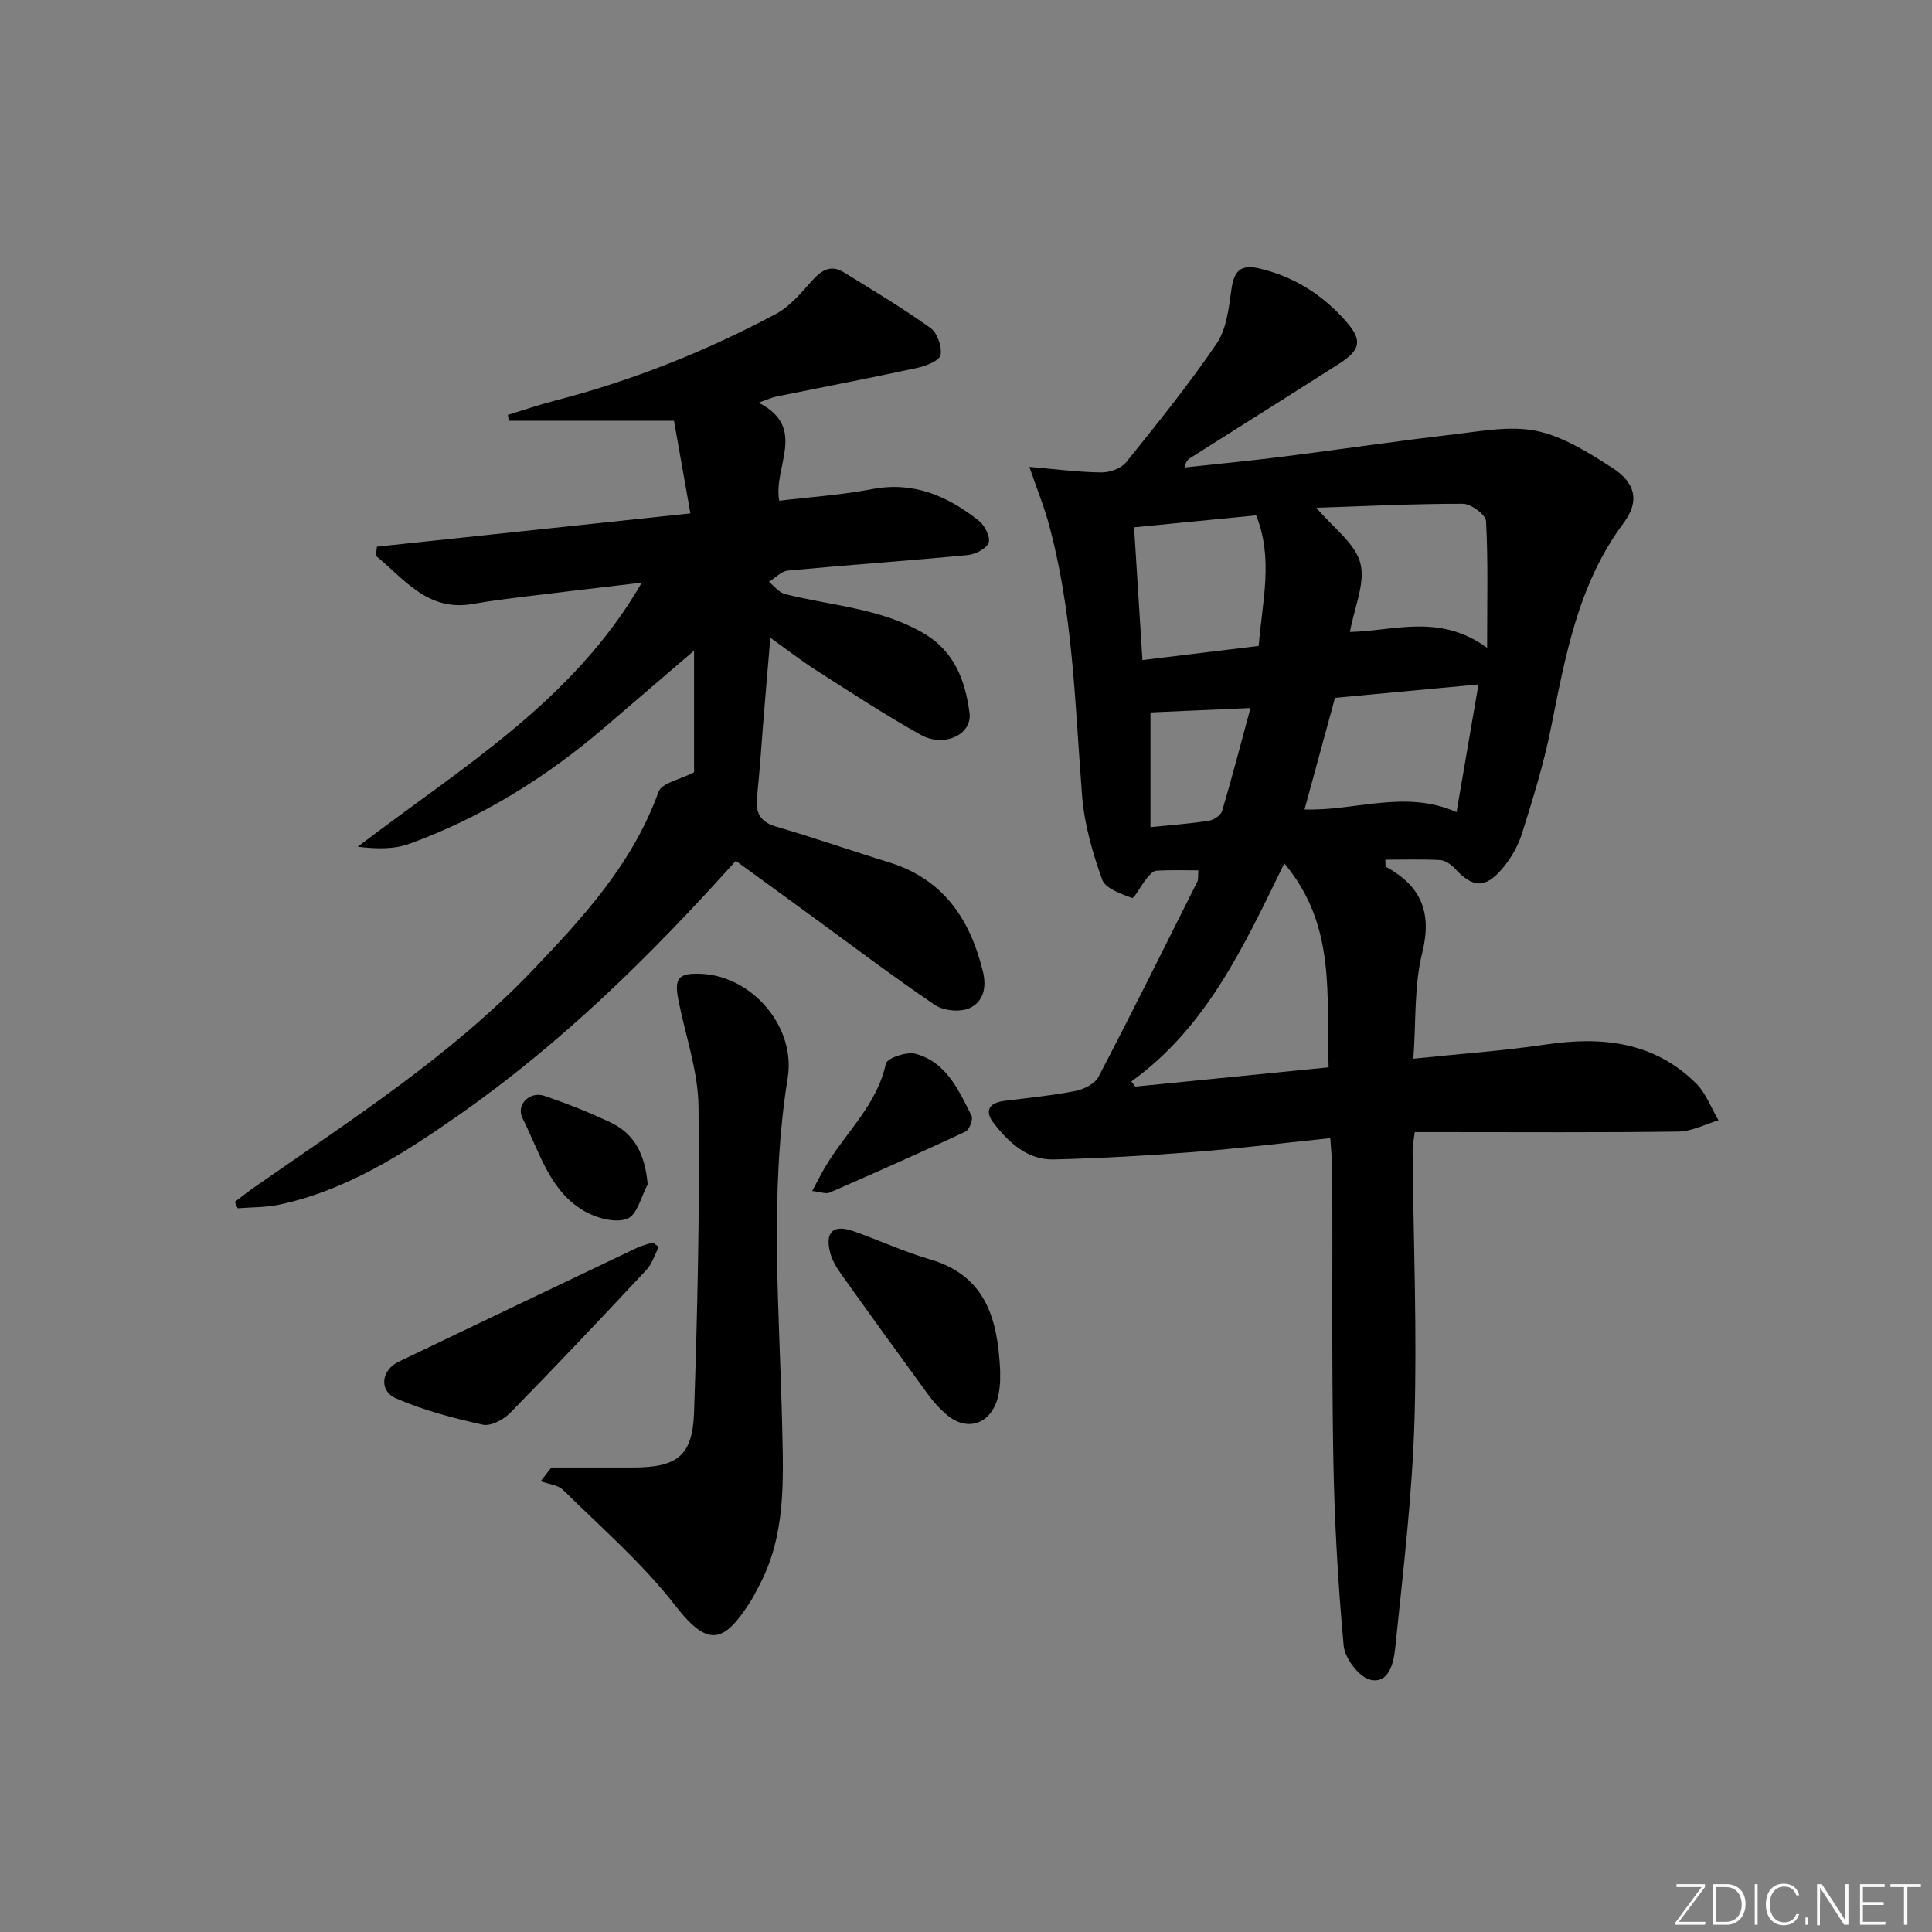
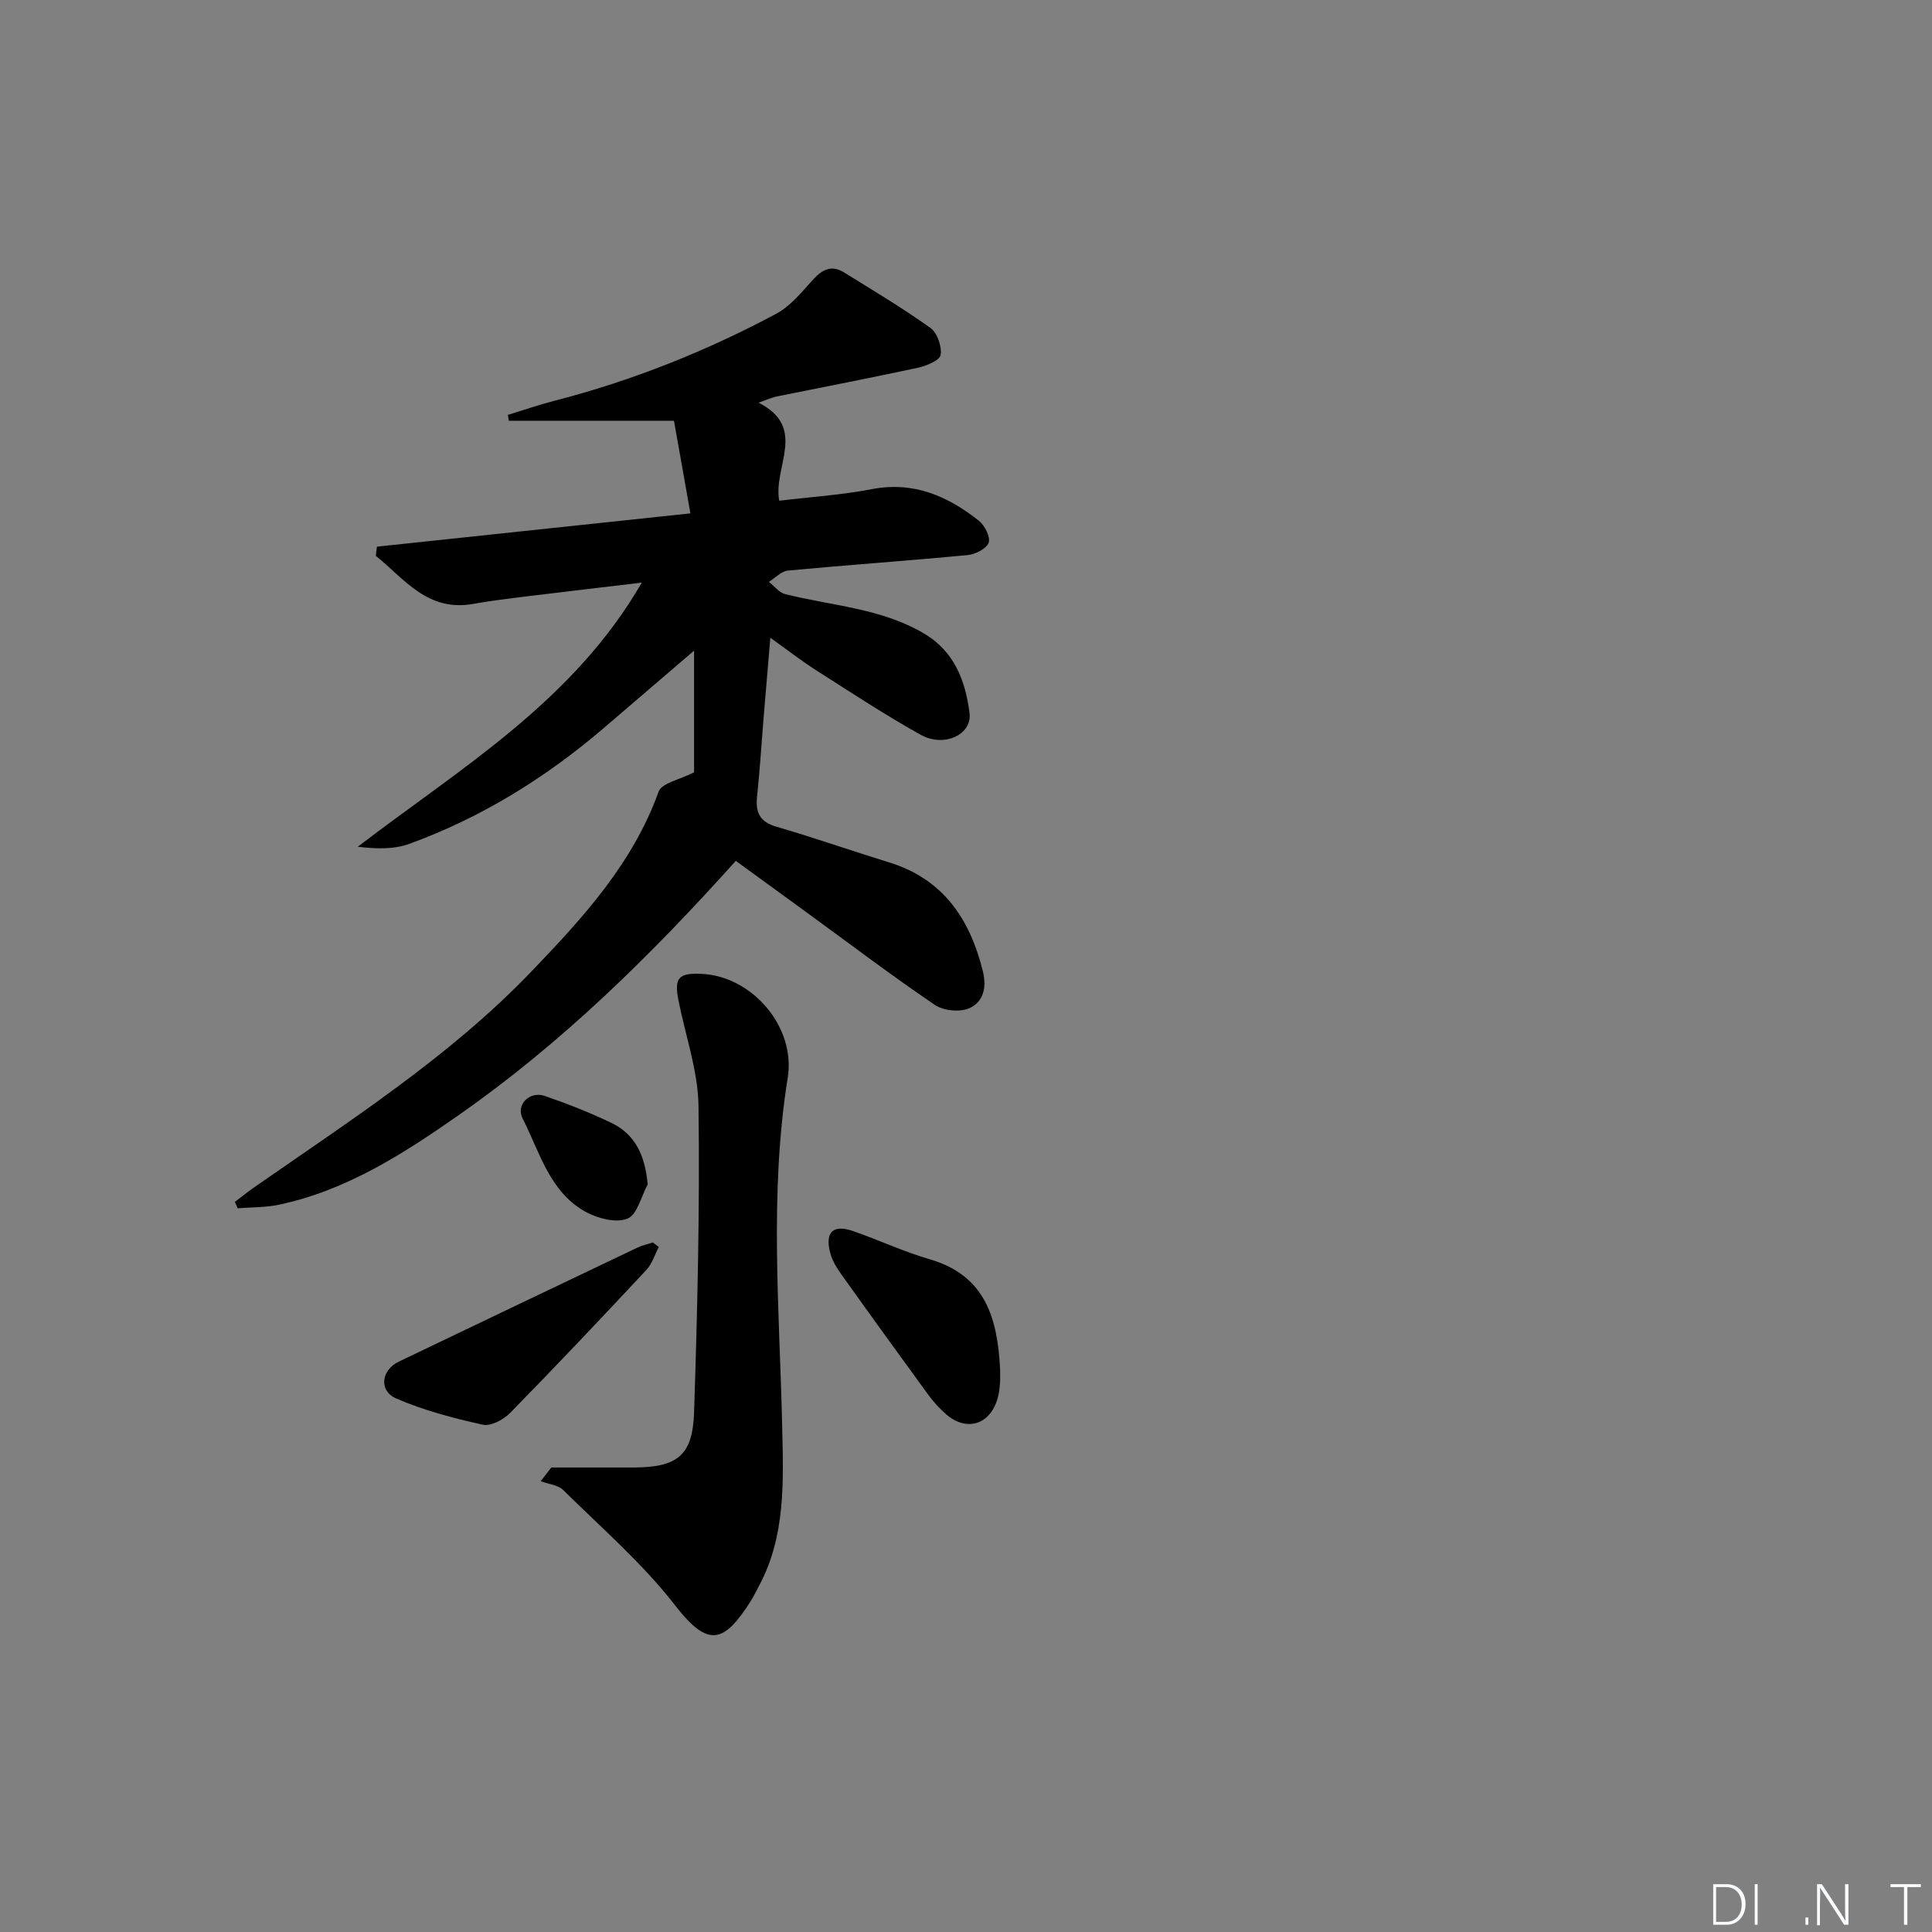
<svg xmlns="http://www.w3.org/2000/svg" enable-background="new 0 0 400 400" viewBox="0 0 400 400">
  <rect x="0" y="0" width="400" height="400" fill="#808080" stroke="none" />
  <g fill="#fafbfc">
-     <path d="m346.9 398 5.4-7.3h-5.2v-.6h5.9v.6l-5.4 7.2h5.5l-.1.6h-6.2v-.5z" />
    <path d="m354.7 390.1h2.8c2.3 0 3.9 1.6 3.9 4.1s-1.6 4.3-3.9 4.3h-2.8zm.6 7.8h2c2.2 0 3.3-1.6 3.3-3.6 0-1.8-1-3.6-3.3-3.6h-2z" />
    <path d="m363.9 390.1v8.4h-.6v-8.4z" />
-     <path d="m372.5 396.3c-.4 1.3-1.4 2.3-3.2 2.3-2.4 0-3.7-1.9-3.7-4.3 0-2.3 1.2-4.3 3.7-4.3 1.8 0 2.9 1 3.2 2.4h-.6c-.4-1.1-1.1-1.8-2.5-1.8-2.1 0-3 1.9-3 3.7s.9 3.7 3 3.7c1.4 0 2.1-.7 2.5-1.7z" />
    <path d="m373.8 398.5v-1.5h.6v1.5z" />
    <path d="m376.2 398.5v-8.4h1c1.3 2 4.4 6.7 4.9 7.6-.1-1.2-.1-2.4-.1-3.8v-3.8h.7v8.4h-.9c-1.2-1.9-4.4-6.8-5-7.7.1 1.1 0 2.3 0 3.9v3.9h-.6z" />
-     <path d="m390 394.4h-4.3v3.5h4.7l-.1.6h-5.2v-8.4h5.1v.6h-4.5v3.1h4.3z" />
    <path d="m394.2 390.7h-2.8v-.6h6.3v.6h-2.8v7.8h-.7z" />
  </g>
-   <path d="m213.12 96.67c5.77.49 10.34 1.1 14.91 1.14 1.73.02 4.07-.81 5.1-2.08 6.47-8.02 12.96-16.07 18.75-24.58 2.05-3.01 2.53-7.29 3.05-11.08.51-3.77 1.73-5.44 5.76-4.5 7.25 1.69 13.18 5.49 18.01 10.99 3.42 3.91 3.02 5.9-1.47 8.76-10.23 6.53-20.5 12.98-30.75 19.47-.52.33-.97.75-1.24 2 6.76-.74 13.54-1.38 20.29-2.23 11.87-1.5 23.7-3.26 35.58-4.64 5.67-.66 11.65-1.82 17.05-.69 5.49 1.15 10.69 4.46 15.55 7.56 4.86 3.09 5.85 6.92 2.46 11.46-9.51 12.75-12.1 27.72-15.11 42.69-1.47 7.3-3.7 14.46-5.93 21.58-.82 2.62-2.3 5.2-4.08 7.3-3.55 4.21-6.16 4-9.85-.01-.76-.83-1.97-1.68-3.02-1.74-3.77-.21-7.55-.08-11.37-.08.07.91-.01 1.39.14 1.47 7.25 3.97 9.6 9.41 7.5 17.84-1.69 6.78-1.26 14.09-1.83 21.89 9.72-1.01 18.63-1.63 27.45-2.94 11.6-1.72 22.35-.59 31.07 8.04 2.06 2.04 3.13 5.07 4.65 7.65-2.76.82-5.51 2.3-8.28 2.34-16.33.22-32.66.11-48.99.11-1.79 0-3.58 0-5.61 0-.2 1.62-.46 2.73-.45 3.85.17 18.65.95 37.31.39 55.94-.48 15.74-2.38 31.44-4 47.13-.29 2.83-1.24 7.4-5.16 6.46-2.34-.56-5.26-4.45-5.5-7.06-1.18-12.9-1.91-25.86-2.14-38.81-.35-19.83-.14-39.66-.21-59.49-.01-1.96-.23-3.91-.42-6.77-9.63 1-18.81 2.13-28.02 2.85-9.72.76-19.46 1.32-29.2 1.56-5.43.14-9.23-3.41-12.38-7.39-1.98-2.5-1.26-4.31 2.1-4.73 4.94-.63 9.91-1.11 14.79-2.07 1.73-.34 3.97-1.48 4.72-2.91 6.99-13.4 13.71-26.94 20.48-40.45.2-.4.1-.96.2-2.3-2.97 0-5.86-.12-8.73.08-.73.05-1.49 1.01-2.06 1.7-1.08 1.33-2.51 4.09-2.94 3.93-2.28-.84-5.53-1.96-6.19-3.79-1.99-5.56-3.68-11.43-4.15-17.29-1.51-19.21-1.86-38.53-7.15-57.25-.96-3.26-2.23-6.44-3.77-10.91zm52.78 82.08c-8.26 16.9-15.97 33.85-31.67 45.16.27.35.55.71.82 1.06 13.23-1.32 26.47-2.64 40.03-3.99-.56-14.65 1.74-29.22-9.18-42.23zm6.65-73.62c3.48 4.14 8.01 7.34 9.09 11.44 1.09 4.13-1.24 9.17-2.15 14.27 9.06-.18 18.57-3.92 28.4 3.29 0-9.82.22-18.04-.22-26.23-.07-1.34-3.11-3.6-4.78-3.6-10.07-.02-20.14.49-30.34.83zm33.55 36.58c-10.39.97-19.91 1.86-29.7 2.77-2.07 7.58-4.14 15.17-6.31 23.11 10.64.34 20.76-4.17 31.47.55 1.52-8.86 2.95-17.15 4.54-26.43zm-71.3-32.54c.58 9.26 1.14 18.11 1.73 27.49 8.47-1.03 16.27-1.98 24.07-2.93.75-9.35 3.08-18.03-.53-27.03-8.24.81-16.32 1.6-25.27 2.47zm3.39 38.33v23.75c4.54-.47 8.34-.73 12.09-1.32 1.03-.16 2.48-1.14 2.75-2.04 2.09-7.04 3.93-14.16 5.87-21.3-7.46.33-14.06.62-20.71.91z" fill="#010000" />
  <path d="m152.34 178.23c-17.67 19.69-36.06 37.74-57.34 52.62-11.49 8.03-23.21 15.58-37.18 18.56-2.8.6-5.74.52-8.61.75-.2-.44-.39-.88-.59-1.32 1.33-1.01 2.63-2.06 4-3.01 19.93-13.9 40.46-27.02 57.43-44.72 10.62-11.08 20.95-22.31 26.31-37.21.65-1.8 4.41-2.48 7.34-4 0-7.24 0-15.82 0-25.19-6.66 5.71-12.74 10.94-18.84 16.15-12 10.24-25.25 18.43-40.08 23.84-3.2 1.17-6.86 1.07-10.71.61 21.33-16.33 44.59-30.05 58.8-54.68-8.22.98-16.15 1.89-24.08 2.87-3.62.45-7.25.89-10.83 1.53-9.46 1.69-14.23-5.17-20.15-9.96.08-.63.16-1.26.23-1.89 21.46-2.28 42.91-4.56 64.9-6.89-1.2-6.8-2.35-13.26-3.4-19.18-11.62 0-22.91 0-34.19 0-.07-.4-.14-.8-.2-1.21 3.23-.99 6.43-2.1 9.69-2.94 16-4.12 31.24-10.2 45.78-17.95 2.96-1.57 5.31-4.46 7.62-7.02 1.94-2.15 3.88-3.22 6.49-1.6 6.04 3.74 12.14 7.38 17.91 11.51 1.41 1.01 2.4 3.86 2.1 5.6-.2 1.14-2.97 2.26-4.75 2.65-9.72 2.1-19.49 3.97-29.24 5.95-.93.19-1.82.61-3.7 1.27 10.22 5.19 2.97 13.23 4.28 20.3 6.49-.78 12.92-1.19 19.19-2.4 8.65-1.66 15.7 1.44 22.15 6.55 1.21.96 2.43 3.36 2.02 4.53-.43 1.24-2.74 2.41-4.33 2.57-12.4 1.18-24.83 2.05-37.24 3.21-1.37.13-2.62 1.53-3.93 2.34 1.11.87 2.11 2.21 3.36 2.53 9.6 2.42 19.68 2.88 28.59 8.06 6.54 3.8 8.72 9.92 9.59 16.54.59 4.5-5.28 7.23-10.11 4.53-7.39-4.12-14.48-8.79-21.62-13.34-3.07-1.96-5.96-4.21-9.51-6.75-.46 5.5-.9 10.51-1.31 15.52-.48 5.8-.83 11.61-1.44 17.39-.35 3.31.58 5.22 4.03 6.22 7.8 2.26 15.47 4.96 23.23 7.35 11.25 3.46 16.79 11.65 19.49 22.57.87 3.52.01 6.38-2.78 7.64-1.94.87-5.35.55-7.14-.66-8.95-6.07-17.57-12.61-26.31-18.98-4.82-3.51-9.65-7.02-14.92-10.86z" fill="#010000" />
  <path d="m114.15 303.83h16.84c9.18-.01 12.41-2.35 12.71-11.43.7-21.11 1.2-42.24.92-63.35-.09-7.33-2.71-14.62-4.15-21.94-.92-4.65-.01-5.68 4.7-5.49 10.58.45 19.61 10.99 17.92 21.52-3.85 24.02-1.69 48.09-1.15 72.16.25 11.28.79 22.66-4.83 33.11-.55 1.02-1.05 2.08-1.67 3.06-5.5 8.66-8.75 9.82-15.61.97-6.77-8.74-15.3-16.12-23.22-23.94-1.09-1.08-3.09-1.24-4.67-1.83.75-.94 1.48-1.89 2.21-2.84z" fill="#010000" />
  <path d="m136.4 258.17c-.84 1.59-1.38 3.47-2.56 4.74-9.31 9.97-18.68 19.88-28.23 29.63-1.36 1.39-4 2.79-5.65 2.43-6.09-1.35-12.23-2.96-17.93-5.43-3.67-1.59-3.09-5.9.52-7.62 16.45-7.88 32.9-15.75 49.37-23.59 1.02-.49 2.16-.73 3.24-1.09.41.3.82.62 1.24.93z" fill="#010000" />
  <path d="m207.07 285.97c-.05.33-.08 2.19-.63 3.9-1.65 5.17-6.4 6.51-10.48 3-1.38-1.19-2.64-2.56-3.72-4.03-6.08-8.32-12.12-16.68-18.1-25.07-.95-1.33-1.85-2.82-2.25-4.37-1.14-4.32.6-5.96 4.76-4.51 5.31 1.85 10.45 4.26 15.84 5.83 11.66 3.38 14.04 12.41 14.57 22.76.02.32.01.65.01 2.49z" fill="#010000" />
-   <path d="m168.15 246.59c1.16-2.13 2-3.83 2.98-5.45 4.18-6.9 10.48-12.5 12.28-20.93.24-1.13 4.29-2.53 6.1-2.05 6.4 1.7 8.94 7.5 11.64 12.83.38.74-.45 2.93-1.26 3.3-9.31 4.35-18.7 8.52-28.12 12.62-.76.34-1.88-.14-3.62-.32z" fill="#010000" />
  <path d="m134.1 245.22c-1.35 2.47-2.16 6.26-4.18 7.08-2.33.95-6.1-.01-8.59-1.36-7.55-4.11-9.57-12.4-13.13-19.38-1.46-2.85 1.49-5.71 4.53-4.67 4.67 1.59 9.3 3.42 13.75 5.54 5.05 2.4 7.07 6.77 7.62 12.79z" fill="#010000" />
</svg>